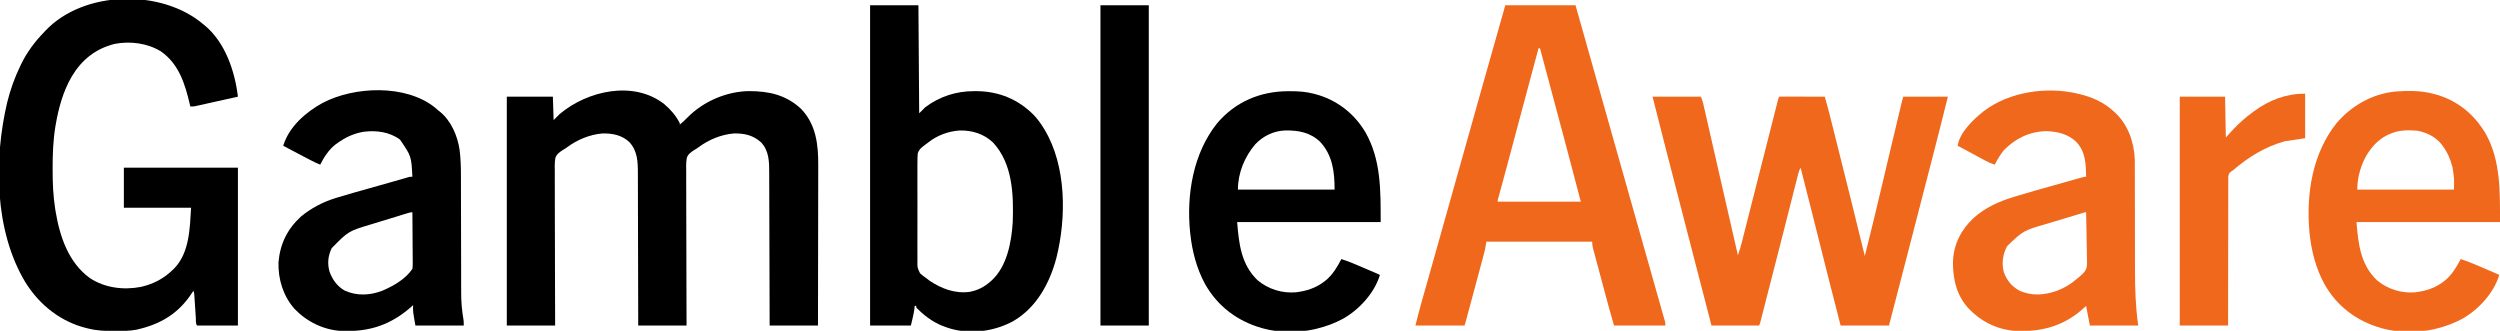
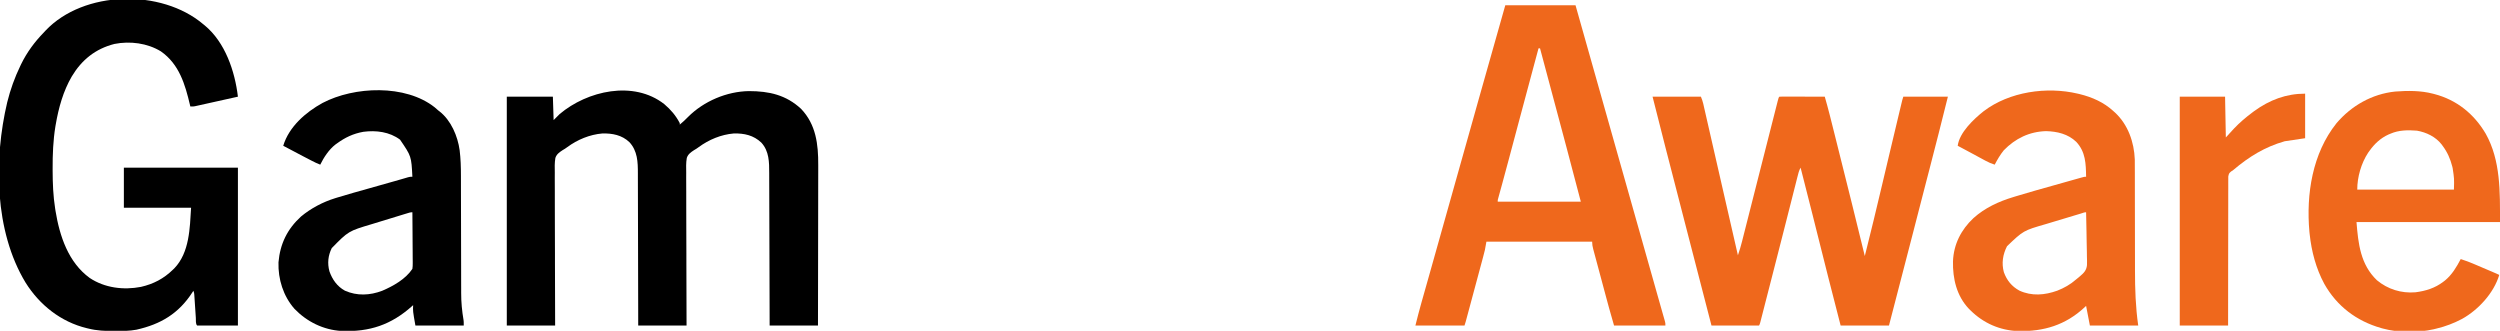
<svg xmlns="http://www.w3.org/2000/svg" version="1.1" width="3310" height="438">
-   <path d="M0 0 C8.687 7.407 15.251 15.023 20.52 25.148 C20.52 25.808 20.52 26.468 20.52 27.148 C24.363 23.864 28.137 20.603 31.582 16.898 C52.319 -3.885 82.904 -16.832 112.159 -17.232 C138.73 -17.188 161.224 -12.241 181.145 6.273 C200.928 26.977 204.001 53.245 203.86 80.629 C203.859 82.956 203.86 85.284 203.861 87.611 C203.862 93.883 203.845 100.154 203.824 106.426 C203.805 112.998 203.803 119.569 203.8 126.141 C203.792 137.156 203.773 148.171 203.746 159.186 C203.718 170.523 203.697 181.86 203.684 193.197 C203.684 193.898 203.683 194.599 203.682 195.321 C203.678 198.837 203.674 202.353 203.671 205.868 C203.639 234.962 203.584 264.055 203.52 293.148 C182.4 293.148 161.28 293.148 139.52 293.148 C139.505 286.542 139.49 279.935 139.475 273.128 C139.425 251.307 139.359 229.486 139.284 207.665 C139.239 194.434 139.199 181.203 139.173 167.972 C139.15 156.438 139.117 144.905 139.071 133.371 C139.047 127.265 139.028 121.16 139.022 115.055 C139.016 109.303 138.996 103.552 138.965 97.801 C138.956 95.695 138.953 93.589 138.955 91.482 C138.963 76.897 138.952 62.369 128.512 50.953 C118.215 41.23 106.015 38.547 92.09 38.844 C75.251 40.281 59.153 46.982 45.567 56.963 C42.52 59.148 42.52 59.148 39.39 60.976 C35.184 63.759 31.436 66.307 29.832 71.278 C28.697 77.746 28.955 84.305 29.065 90.846 C29.059 93.055 29.047 95.263 29.031 97.471 C29 103.447 29.044 109.419 29.101 115.394 C29.148 121.646 29.127 127.897 29.113 134.149 C29.099 144.635 29.127 155.12 29.187 165.606 C29.249 176.402 29.285 187.198 29.288 197.995 C29.288 198.661 29.288 199.328 29.288 200.014 C29.289 203.358 29.289 206.702 29.289 210.045 C29.29 237.747 29.386 265.447 29.52 293.148 C8.4 293.148 -12.72 293.148 -34.48 293.148 C-34.49 286.552 -34.499 279.956 -34.509 273.159 C-34.543 251.362 -34.598 229.566 -34.664 207.769 C-34.704 194.554 -34.737 181.338 -34.751 168.123 C-34.764 156.602 -34.791 145.08 -34.835 133.559 C-34.858 127.461 -34.873 121.364 -34.872 115.266 C-34.872 109.52 -34.89 103.774 -34.922 98.027 C-34.93 95.925 -34.932 93.823 -34.926 91.721 C-34.891 76.664 -35.353 61.877 -46.262 50.25 C-56.174 40.928 -68.609 38.561 -81.91 38.844 C-98.749 40.281 -114.847 46.982 -128.433 56.963 C-131.48 59.148 -131.48 59.148 -134.61 60.976 C-138.816 63.759 -142.564 66.307 -144.168 71.278 C-145.303 77.746 -145.045 84.305 -144.935 90.846 C-144.941 93.055 -144.953 95.263 -144.969 97.471 C-145 103.447 -144.956 109.419 -144.899 115.394 C-144.852 121.646 -144.873 127.897 -144.887 134.149 C-144.901 144.635 -144.873 155.12 -144.813 165.606 C-144.751 176.402 -144.715 187.198 -144.712 197.995 C-144.712 198.994 -144.712 198.994 -144.712 200.014 C-144.711 203.358 -144.711 206.702 -144.711 210.045 C-144.71 237.747 -144.614 265.447 -144.48 293.148 C-165.6 293.148 -186.72 293.148 -208.48 293.148 C-208.48 193.158 -208.48 93.168 -208.48 -9.852 C-188.35 -9.852 -168.22 -9.852 -147.48 -9.852 C-147.15 0.378 -146.82 10.608 -146.48 21.148 C-143.84 18.508 -141.2 15.868 -138.48 13.148 C-101.83 -17.731 -40.62 -31.789 0 0 Z " fill="#000000" transform="translate(879.48,137.852)" />
+   <path d="M0 0 C8.687 7.407 15.251 15.023 20.52 25.148 C20.52 25.808 20.52 26.468 20.52 27.148 C24.363 23.864 28.137 20.603 31.582 16.898 C52.319 -3.885 82.904 -16.832 112.159 -17.232 C138.73 -17.188 161.224 -12.241 181.145 6.273 C200.928 26.977 204.001 53.245 203.86 80.629 C203.859 82.956 203.86 85.284 203.861 87.611 C203.862 93.883 203.845 100.154 203.824 106.426 C203.805 112.998 203.803 119.569 203.8 126.141 C203.792 137.156 203.773 148.171 203.746 159.186 C203.718 170.523 203.697 181.86 203.684 193.197 C203.684 193.898 203.683 194.599 203.682 195.321 C203.678 198.837 203.674 202.353 203.671 205.868 C203.639 234.962 203.584 264.055 203.52 293.148 C182.4 293.148 161.28 293.148 139.52 293.148 C139.505 286.542 139.49 279.935 139.475 273.128 C139.425 251.307 139.359 229.486 139.284 207.665 C139.239 194.434 139.199 181.203 139.173 167.972 C139.15 156.438 139.117 144.905 139.071 133.371 C139.047 127.265 139.028 121.16 139.022 115.055 C139.016 109.303 138.996 103.552 138.965 97.801 C138.956 95.695 138.953 93.589 138.955 91.482 C138.963 76.897 138.952 62.369 128.512 50.953 C118.215 41.23 106.015 38.547 92.09 38.844 C75.251 40.281 59.153 46.982 45.567 56.963 C42.52 59.148 42.52 59.148 39.39 60.976 C35.184 63.759 31.436 66.307 29.832 71.278 C28.697 77.746 28.955 84.305 29.065 90.846 C29.059 93.055 29.047 95.263 29.031 97.471 C29 103.447 29.044 109.419 29.101 115.394 C29.148 121.646 29.127 127.897 29.113 134.149 C29.099 144.635 29.127 155.12 29.187 165.606 C29.249 176.402 29.285 187.198 29.288 197.995 C29.288 198.661 29.288 199.328 29.288 200.014 C29.289 203.358 29.289 206.702 29.289 210.045 C29.29 237.747 29.386 265.447 29.52 293.148 C8.4 293.148 -12.72 293.148 -34.48 293.148 C-34.49 286.552 -34.499 279.956 -34.509 273.159 C-34.543 251.362 -34.598 229.566 -34.664 207.769 C-34.704 194.554 -34.737 181.338 -34.751 168.123 C-34.764 156.602 -34.791 145.08 -34.835 133.559 C-34.872 109.52 -34.89 103.774 -34.922 98.027 C-34.93 95.925 -34.932 93.823 -34.926 91.721 C-34.891 76.664 -35.353 61.877 -46.262 50.25 C-56.174 40.928 -68.609 38.561 -81.91 38.844 C-98.749 40.281 -114.847 46.982 -128.433 56.963 C-131.48 59.148 -131.48 59.148 -134.61 60.976 C-138.816 63.759 -142.564 66.307 -144.168 71.278 C-145.303 77.746 -145.045 84.305 -144.935 90.846 C-144.941 93.055 -144.953 95.263 -144.969 97.471 C-145 103.447 -144.956 109.419 -144.899 115.394 C-144.852 121.646 -144.873 127.897 -144.887 134.149 C-144.901 144.635 -144.873 155.12 -144.813 165.606 C-144.751 176.402 -144.715 187.198 -144.712 197.995 C-144.712 198.994 -144.712 198.994 -144.712 200.014 C-144.711 203.358 -144.711 206.702 -144.711 210.045 C-144.71 237.747 -144.614 265.447 -144.48 293.148 C-165.6 293.148 -186.72 293.148 -208.48 293.148 C-208.48 193.158 -208.48 93.168 -208.48 -9.852 C-188.35 -9.852 -168.22 -9.852 -147.48 -9.852 C-147.15 0.378 -146.82 10.608 -146.48 21.148 C-143.84 18.508 -141.2 15.868 -138.48 13.148 C-101.83 -17.731 -40.62 -31.789 0 0 Z " fill="#000000" transform="translate(879.48,137.852)" />
  <path d="M0 0 C1.029 0.828 1.029 0.828 2.078 1.672 C29.142 24.048 41.99 62.274 46 96 C36.349 98.15 26.697 100.297 17.044 102.437 C12.238 103.503 7.433 104.573 2.629 105.645 C0.586 106.097 -1.457 106.549 -3.5 107 C-4.422 107.207 -5.345 107.414 -6.295 107.628 C-7.136 107.812 -7.977 107.997 -8.844 108.188 C-9.557 108.346 -10.271 108.505 -11.006 108.668 C-13 109 -13 109 -17 109 C-17.15 108.357 -17.301 107.714 -17.456 107.051 C-23.918 79.659 -31.736 52.969 -56 36 C-74.023 25.02 -96.895 22.085 -117.5 26.188 C-142.509 32.529 -160.8 47.213 -173.94 69.183 C-185.327 88.712 -191.365 110.6 -195.188 132.75 C-195.42 134.067 -195.42 134.067 -195.657 135.41 C-198.653 153.85 -199.383 172.477 -199.312 191.125 C-199.31 192.65 -199.31 192.65 -199.307 194.207 C-199.257 210.972 -198.599 227.409 -196 244 C-195.834 245.067 -195.667 246.134 -195.496 247.234 C-190.059 280.544 -178.549 315.432 -150.184 336.047 C-130.44 349.193 -105.445 352.326 -82.354 347.822 C-65.827 344.048 -52.117 336.891 -40 325 C-39.372 324.397 -38.744 323.793 -38.098 323.172 C-17.962 302.168 -17.668 269.696 -16 243 C-45.37 243 -74.74 243 -105 243 C-105 225.51 -105 208.02 -105 190 C-55.17 190 -5.34 190 46 190 C46 258.97 46 327.94 46 399 C28.18 399 10.36 399 -8 399 C-10.187 396.813 -9.525 391.869 -9.719 388.82 C-9.782 387.897 -9.844 386.973 -9.909 386.021 C-10.11 383.056 -10.306 380.091 -10.5 377.125 C-10.694 374.167 -10.89 371.208 -11.091 368.25 C-11.216 366.406 -11.337 364.562 -11.455 362.718 C-11.512 361.88 -11.568 361.043 -11.627 360.18 C-11.699 359.076 -11.699 359.076 -11.773 357.949 C-11.958 355.787 -11.958 355.787 -13 353 C-13.45 353.715 -13.9 354.431 -14.363 355.168 C-32.401 383.11 -56.196 397.319 -88.402 404.523 C-97.537 406.201 -106.619 406.243 -115.875 406.25 C-116.66 406.251 -117.446 406.251 -118.255 406.252 C-129.781 406.236 -140.773 405.827 -152 403 C-152.68 402.839 -153.36 402.678 -154.061 402.512 C-188.319 394.278 -216.676 371.726 -235.184 342.105 C-276.519 273.849 -277.344 179.037 -259.418 103.314 C-255.259 86.538 -249.525 70.555 -242 55 C-241.69 54.354 -241.38 53.707 -241.06 53.042 C-233.407 37.319 -223.19 23.487 -211 11 C-210.287 10.225 -209.574 9.451 -208.84 8.652 C-158.121 -45.1 -55.239 -46.858 0 0 Z " fill="#000000" transform="translate(269,32)" />
  <path d="M0 0 C21.12 0 42.24 0 64 0 C65.288 3.22 66.293 5.812 67.042 9.093 C67.223 9.878 67.404 10.663 67.591 11.472 C67.783 12.323 67.975 13.174 68.173 14.05 C68.382 14.962 68.591 15.873 68.807 16.812 C69.505 19.86 70.198 22.908 70.891 25.957 C71.388 28.134 71.886 30.31 72.385 32.487 C73.731 38.371 75.073 44.257 76.414 50.143 C77.809 56.265 79.209 62.387 80.609 68.509 C82.628 77.341 84.646 86.173 86.662 95.006 C90.284 110.871 93.914 126.733 97.551 142.594 C97.809 143.718 98.066 144.842 98.332 146 C99.343 150.413 100.355 154.825 101.367 159.237 C103.725 169.519 106.081 179.801 108.437 190.084 C109.053 192.772 109.668 195.459 110.284 198.147 C111.19 202.098 112.095 206.049 113 210 C115.093 203.971 116.882 197.927 118.438 191.74 C118.777 190.41 118.777 190.41 119.122 189.055 C119.87 186.117 120.613 183.177 121.355 180.238 C121.891 178.129 122.427 176.02 122.963 173.912 C124.11 169.4 125.255 164.887 126.398 160.374 C128.196 153.275 130 146.178 131.804 139.08 C134.293 129.289 136.78 119.498 139.266 109.706 C144.25 90.074 149.237 70.442 154.237 50.814 C155.823 44.591 157.405 38.367 158.984 32.142 C159.96 28.302 160.938 24.463 161.916 20.624 C162.369 18.846 162.821 17.067 163.271 15.287 C163.882 12.877 164.496 10.469 165.112 8.06 C165.29 7.351 165.469 6.642 165.653 5.912 C166.886 1.114 166.886 1.114 168 0 C169.872 -0.094 171.747 -0.117 173.621 -0.114 C175.423 -0.113 175.423 -0.113 177.261 -0.113 C178.569 -0.108 179.876 -0.103 181.223 -0.098 C182.566 -0.096 183.91 -0.094 185.254 -0.093 C188.797 -0.09 192.34 -0.08 195.882 -0.069 C199.495 -0.058 203.108 -0.054 206.721 -0.049 C213.814 -0.038 220.907 -0.021 228 0 C232.801 16.588 236.909 33.355 241.086 50.108 C242.136 54.316 243.188 58.524 244.24 62.732 C246.01 69.813 247.778 76.894 249.545 83.976 C251.561 92.056 253.58 100.135 255.6 108.214 C257.781 116.94 259.961 125.665 262.14 134.391 C262.753 136.844 263.366 139.296 263.979 141.748 C269.742 164.81 275.407 187.895 281 211 C288.957 179.559 296.509 148.03 303.967 116.468 C306.66 105.074 309.357 93.682 312.055 82.289 C312.345 81.062 312.636 79.835 312.935 78.571 C316.944 61.64 320.968 44.713 325.022 27.793 C325.55 25.589 326.078 23.385 326.605 21.18 C327.327 18.164 328.05 15.149 328.774 12.134 C328.986 11.246 329.199 10.357 329.418 9.441 C329.613 8.63 329.808 7.82 330.009 6.984 C330.262 5.932 330.262 5.932 330.519 4.858 C330.943 3.219 331.465 1.606 332 0 C351.47 0 370.94 0 391 0 C382.968 32.42 374.725 64.775 366.32 97.1 C365.172 101.518 364.023 105.937 362.875 110.355 C362.642 111.253 362.408 112.151 362.168 113.076 C358.257 128.125 354.373 143.18 350.5 158.238 C350.225 159.307 349.95 160.375 349.667 161.476 C348.273 166.899 346.879 172.322 345.485 177.745 C334.746 219.521 323.918 261.271 313 303 C291.88 303 270.76 303 249 303 C237.974 260.322 227.112 217.607 216.45 174.837 C215.309 170.263 214.168 165.688 213.027 161.113 C212.698 159.793 212.698 159.793 212.362 158.446 C206.998 136.941 201.534 115.462 196 94 C193.772 97.836 192.847 102.012 191.78 106.276 C191.566 107.115 191.352 107.954 191.131 108.818 C190.418 111.62 189.711 114.423 189.004 117.227 C188.498 119.217 187.992 121.207 187.486 123.197 C186.404 127.452 185.325 131.707 184.249 135.963 C182.558 142.646 180.861 149.328 179.162 156.009 C178.591 158.259 178.019 160.508 177.447 162.758 C177.163 163.873 176.88 164.989 176.588 166.139 C175.724 169.539 174.86 172.939 173.997 176.34 C169.038 195.871 164.041 215.391 159.024 234.907 C158.448 237.146 157.873 239.385 157.298 241.625 C155.379 249.094 153.459 256.563 151.535 264.031 C150.455 268.226 149.38 272.422 148.306 276.618 C147.562 279.524 146.817 282.43 146.071 285.336 C145.717 286.717 145.363 288.1 145.011 289.482 C144.526 291.381 144.039 293.279 143.551 295.177 C143.137 296.796 143.137 296.796 142.714 298.448 C142 301 142 301 141 303 C120.21 303 99.42 303 78 303 C65.807 256.035 53.653 209.061 41.551 162.073 C40.498 157.982 39.444 153.891 38.391 149.801 C38.13 148.787 37.868 147.773 37.599 146.729 C33.801 131.983 29.997 117.238 26.187 102.495 C25.363 99.309 24.54 96.122 23.717 92.935 C23.176 90.843 22.636 88.75 22.095 86.657 C21.83 85.632 21.565 84.607 21.293 83.551 C20.006 78.571 18.718 73.59 17.43 68.61 C11.52 45.764 5.69 22.902 0 0 Z " fill="#EF681C" transform="translate(2188,128)" />
  <path d="M0 0 C30.69 0 61.38 0 93 0 C96.713 13.138 100.425 26.276 104.25 39.812 C106.654 48.318 109.057 56.823 111.461 65.328 C111.916 66.939 111.916 66.939 112.381 68.582 C119.209 92.743 126.042 116.903 132.875 141.062 C133.164 142.083 133.452 143.103 133.75 144.154 C136.399 153.523 139.049 162.891 141.699 172.259 C145.802 186.765 149.905 201.271 154.008 215.777 C154.441 217.31 154.441 217.31 154.883 218.873 C157.787 229.139 160.69 239.405 163.594 249.672 C165.038 254.777 166.482 259.883 167.926 264.988 C168.212 266.001 168.499 267.014 168.794 268.057 C172.774 282.131 176.755 296.205 180.737 310.278 C182.965 318.157 185.194 326.036 187.423 333.915 C188.934 339.258 190.446 344.601 191.958 349.944 C192.531 351.971 193.104 353.997 193.678 356.023 C193.956 357.007 194.234 357.991 194.521 359.005 C195.867 363.762 197.212 368.519 198.556 373.277 C198.81 374.177 199.064 375.076 199.326 376.003 C199.827 377.775 200.327 379.548 200.828 381.32 C202.252 386.362 203.682 391.401 205.118 396.439 C205.981 399.472 206.842 402.505 207.702 405.539 C208.096 406.925 208.492 408.311 208.888 409.696 C209.423 411.563 209.953 413.432 210.482 415.3 C210.925 416.855 210.925 416.855 211.377 418.441 C212 421 212 421 212 424 C189.56 424 167.12 424 144 424 C137.028 399.598 137.028 399.598 133.814 387.611 C133.58 386.741 133.347 385.871 133.106 384.975 C132.748 383.64 132.748 383.64 132.383 382.277 C131.876 380.389 131.369 378.5 130.862 376.612 C129.813 372.706 128.767 368.799 127.721 364.892 C126.38 359.887 125.034 354.883 123.686 349.879 C122.643 346.004 121.604 342.127 120.567 338.249 C120.071 336.402 119.575 334.555 119.076 332.708 C118.385 330.145 117.7 327.58 117.016 325.015 C116.81 324.259 116.605 323.502 116.393 322.722 C115.494 319.325 115 316.544 115 313 C68.8 313 22.6 313 -25 313 C-25.66 316.63 -26.32 320.26 -27 324 C-27.829 327.385 -28.685 330.744 -29.598 334.105 C-29.85 335.048 -30.102 335.991 -30.362 336.963 C-31.187 340.039 -32.017 343.113 -32.848 346.188 C-33.426 348.339 -34.003 350.491 -34.581 352.643 C-35.786 357.132 -36.994 361.62 -38.204 366.108 C-39.757 371.865 -41.305 377.623 -42.852 383.382 C-44.328 388.88 -45.806 394.378 -47.285 399.875 C-47.708 401.449 -47.708 401.449 -48.14 403.055 C-48.936 406.014 -49.734 408.972 -50.531 411.93 C-50.886 413.248 -50.886 413.248 -51.248 414.593 C-51.465 415.398 -51.682 416.202 -51.906 417.031 C-52.094 417.729 -52.283 418.427 -52.476 419.147 C-52.937 420.778 -53.464 422.391 -54 424 C-75.45 424 -96.9 424 -119 424 C-116.49 413.958 -113.94 403.984 -111.113 394.035 C-110.74 392.712 -110.366 391.39 -109.993 390.067 C-109.19 387.226 -108.387 384.385 -107.582 381.545 C-106.275 376.93 -104.971 372.315 -103.667 367.699 C-103.329 366.502 -103.329 366.502 -102.984 365.28 C-102.521 363.639 -102.057 361.997 -101.594 360.356 C-100.879 357.825 -100.164 355.294 -99.449 352.763 C-95.92 340.27 -92.404 327.773 -88.895 315.273 C-88.639 314.362 -88.383 313.45 -88.119 312.511 C-86.815 307.865 -85.511 303.219 -84.207 298.573 C-75.379 267.121 -66.531 235.675 -57.655 204.237 C-52.383 185.561 -47.121 166.883 -41.879 148.199 C-41.62 147.276 -41.361 146.354 -41.094 145.403 C-40.041 141.651 -38.989 137.899 -37.936 134.147 C-37.145 131.327 -36.354 128.507 -35.562 125.688 C-35.304 124.767 -35.046 123.846 -34.779 122.897 C-23.277 81.905 -11.648 40.951 0 0 Z M44 57 C41.561 66.062 39.124 75.125 36.688 84.188 C36.495 84.902 36.303 85.616 36.106 86.352 C30.423 107.489 24.759 128.631 19.109 149.777 C18.814 150.883 18.518 151.99 18.214 153.129 C15.252 164.213 12.292 175.297 9.334 186.381 C7.941 191.601 6.546 196.82 5.152 202.039 C4.886 203.038 4.619 204.037 4.344 205.066 C1.652 215.145 -1.051 225.222 -3.808 235.284 C-4.024 236.073 -4.24 236.863 -4.463 237.676 C-5.457 241.303 -6.455 244.93 -7.459 248.555 C-7.798 249.786 -8.137 251.018 -8.486 252.287 C-8.781 253.351 -9.075 254.415 -9.379 255.511 C-10.081 257.896 -10.081 257.896 -10 260 C26.3 260 62.6 260 100 260 C90.527 223.824 90.527 223.824 80.934 187.681 C79.914 183.864 78.895 180.047 77.876 176.23 C67.268 136.482 56.634 96.741 46 57 C45.34 57 44.68 57 44 57 Z " fill="#EF681C" transform="translate(1993,7)" />
-   <path d="M0 0 C21.12 0 42.24 0 64 0 C64.33 47.19 64.66 94.38 65 143 C67.64 140.36 70.28 137.72 73 135 C92.191 120.612 114.291 113.569 138.188 113.688 C139.959 113.695 139.959 113.695 141.767 113.702 C170.725 114.088 196.195 124.507 216.705 145.287 C221.854 150.706 226.125 156.612 230 163 C230.558 163.913 230.558 163.913 231.128 164.845 C260.006 213.073 259.999 281.219 246.688 334.379 C237.885 367.723 220.511 399.999 189.955 417.914 C165.356 431.58 134.159 435.913 106.93 428.254 C105.617 427.845 104.307 427.427 103 427 C102.024 426.687 102.024 426.687 101.028 426.367 C86.684 421.591 74.767 413.534 64 403 C63.124 402.192 63.124 402.192 62.23 401.367 C61 400 61 400 61 398 C60.34 398 59.68 398 59 398 C58.917 399.134 58.835 400.269 58.75 401.438 C57.723 409.054 55.76 416.519 54 424 C36.18 424 18.36 424 0 424 C0 284.08 0 144.16 0 0 Z M76.717 181.823 C74.977 183.217 73.192 184.559 71.358 185.828 C67.29 188.903 64.47 191.318 63.069 196.329 C62.698 200.409 62.646 204.383 62.706 208.475 C62.692 210.028 62.675 211.581 62.653 213.134 C62.608 217.331 62.625 221.526 62.657 225.723 C62.682 230.127 62.659 234.531 62.643 238.935 C62.625 246.329 62.649 253.723 62.696 261.117 C62.751 269.65 62.733 278.181 62.678 286.714 C62.633 294.057 62.626 301.4 62.652 308.743 C62.668 313.122 62.67 317.499 62.637 321.877 C62.608 325.996 62.628 330.111 62.686 334.229 C62.699 335.734 62.696 337.24 62.673 338.746 C62.515 347.294 62.515 347.294 66.15 354.829 C68.662 357.126 71.192 359.081 74 361 C75.542 362.187 77.084 363.374 78.625 364.562 C94.597 375.336 112.587 382.053 132.125 379.375 C142.547 377.28 151.088 373.052 159 366 C159.592 365.501 160.183 365.002 160.793 364.488 C181.353 345.81 187.262 313.213 188.875 286.805 C190.06 250.729 188.845 210.001 162.93 181.84 C150.704 170.183 135.237 165.435 118.633 165.758 C103.562 166.763 88.509 172.284 76.717 181.823 Z " fill="#000000" transform="translate(1152,7)" />
  <path d="M0 0 C1.486 1.283 2.966 2.574 4.438 3.875 C5.046 4.342 5.654 4.808 6.281 5.289 C21.601 17.196 30.476 38.14 33.024 56.877 C34.381 68.013 34.727 79.002 34.709 90.21 C34.713 92.07 34.718 93.931 34.725 95.791 C34.736 99.758 34.742 103.726 34.742 107.694 C34.744 113.989 34.763 120.285 34.783 126.58 C34.832 142.213 34.863 157.846 34.885 173.478 C34.901 185.645 34.924 197.811 34.968 209.977 C34.989 216.213 34.997 222.449 34.995 228.686 C34.997 232.59 35.011 236.495 35.028 240.4 C35.034 242.186 35.035 243.972 35.029 245.758 C34.998 257.962 36.133 269.657 38.168 281.693 C38.438 283.875 38.438 283.875 38.438 288.875 C17.317 288.875 -3.803 288.875 -25.562 288.875 C-28.938 269.75 -28.938 269.75 -28.562 261.875 C-29.203 262.459 -29.203 262.459 -29.855 263.055 C-57.669 287.943 -86.126 297.487 -123.351 296.055 C-147.232 294.715 -169.174 283.918 -185.688 266.75 C-200.522 249.889 -207.501 227.507 -206.848 205.18 C-204.736 180.705 -195.165 161.109 -177.023 144.559 C-163.937 133.668 -148.097 125.322 -131.84 120.297 C-131.057 120.052 -130.274 119.808 -129.468 119.556 C-114.981 115.097 -100.357 111.076 -85.77 106.961 C-81.57 105.776 -77.37 104.587 -73.17 103.398 C-68.428 102.057 -63.686 100.715 -58.944 99.376 C-58.226 99.173 -57.508 98.97 -56.768 98.762 C-55.37 98.367 -53.972 97.973 -52.574 97.579 C-49.213 96.631 -45.857 95.672 -42.507 94.689 C-41.249 94.322 -39.991 93.955 -38.695 93.577 C-37.026 93.084 -37.026 93.084 -35.324 92.582 C-32.562 91.875 -32.562 91.875 -29.562 91.875 C-30.945 64.7 -30.945 64.7 -45.918 42.777 C-59.833 32.358 -77.558 30.195 -94.434 32.375 C-107.905 34.802 -118.545 39.833 -129.562 47.875 C-130.208 48.334 -130.854 48.793 -131.52 49.266 C-140.064 55.909 -146.836 66.247 -151.562 75.875 C-155.477 74.387 -159.151 72.607 -162.867 70.68 C-163.464 70.371 -164.061 70.062 -164.676 69.744 C-166.598 68.748 -168.518 67.749 -170.438 66.75 C-171.751 66.068 -173.066 65.386 -174.38 64.705 C-183.14 60.156 -191.879 55.569 -200.562 50.875 C-193.001 25.758 -170.823 6.414 -148.5 -5.812 C-106.572 -27.856 -38.759 -30.714 0 0 Z M-37.518 140.616 C-38.771 140.997 -40.024 141.378 -41.315 141.77 C-42.693 142.193 -44.071 142.616 -45.449 143.039 C-46.868 143.473 -48.286 143.907 -49.705 144.341 C-52.691 145.255 -55.676 146.172 -58.66 147.09 C-62.441 148.253 -66.225 149.407 -70.009 150.559 C-72.949 151.456 -75.888 152.358 -78.825 153.262 C-80.216 153.689 -81.608 154.114 -83 154.537 C-114.237 163.855 -114.237 163.855 -136.309 186.352 C-141.194 196.184 -142.303 206.447 -139.375 217.188 C-135.527 228.04 -129.152 237.105 -118.875 242.75 C-102.816 249.876 -85.766 249.031 -69.562 242.875 C-54.824 236.563 -38.654 227.482 -29.562 213.875 C-29.195 211.244 -29.053 209.043 -29.108 206.423 C-29.108 205.69 -29.107 204.958 -29.107 204.204 C-29.109 201.795 -29.14 199.388 -29.172 196.98 C-29.179 195.306 -29.185 193.632 -29.189 191.957 C-29.204 187.559 -29.244 183.162 -29.288 178.765 C-29.329 174.273 -29.347 169.782 -29.367 165.291 C-29.41 156.485 -29.478 147.68 -29.562 138.875 C-32.412 138.875 -34.791 139.784 -37.518 140.616 Z " fill="#000000" transform="translate(575.562,142.125)" />
  <path d="M0 0 C0.821 0.193 1.641 0.387 2.487 0.586 C19 4.662 34.365 11.391 47 23 C47.839 23.748 48.678 24.495 49.543 25.266 C66.505 41.175 74.572 64.153 75.458 87.06 C75.541 91.085 75.535 95.106 75.514 99.132 C75.52 100.946 75.527 102.761 75.536 104.575 C75.551 108.439 75.554 112.303 75.547 116.167 C75.536 122.305 75.554 128.442 75.575 134.579 C75.605 144.305 75.617 154.032 75.62 163.759 C75.627 181.134 75.657 198.508 75.705 215.883 C75.722 221.957 75.727 228.03 75.724 234.104 C75.719 258.737 76.507 282.549 80 307 C58.88 307 37.76 307 16 307 C12.518 289.589 12.518 289.589 11 281 C10.322 281.641 9.644 282.281 8.945 282.941 C-16.283 306.388 -44.876 315.03 -78.941 314.344 C-103.157 313.438 -124.701 304.01 -142 287 C-143.05 285.969 -143.05 285.969 -144.121 284.918 C-160.392 267.822 -165.728 244.974 -165.246 221.969 C-164.382 199.467 -154.478 180.076 -138.195 164.836 C-123.028 151.168 -104.698 142.754 -85.266 136.883 C-84.037 136.507 -82.809 136.131 -81.544 135.744 C-64.76 130.635 -47.858 125.924 -30.967 121.184 C-27.368 120.172 -23.77 119.156 -20.172 118.139 C-16.692 117.157 -13.211 116.177 -9.731 115.198 C-8.077 114.732 -6.424 114.266 -4.77 113.799 C-2.49 113.156 -0.209 112.516 2.073 111.877 C2.75 111.685 3.426 111.494 4.123 111.296 C8.771 110 8.771 110 11 110 C10.73 92.716 10.386 77.177 -2 63.848 C-12.923 53.374 -27.154 50.011 -42 49.625 C-64.054 50.221 -82.749 59.313 -98 75 C-102.751 80.869 -106.501 87.325 -110 94 C-114.35 92.668 -118.187 90.971 -122.184 88.805 C-122.757 88.496 -123.33 88.187 -123.921 87.869 C-125.762 86.875 -127.6 85.875 -129.438 84.875 C-130.699 84.193 -131.961 83.511 -133.224 82.83 C-135.696 81.495 -138.168 80.158 -140.638 78.819 C-144.833 76.549 -149.039 74.302 -153.25 72.062 C-154.959 71.152 -154.959 71.152 -156.703 70.223 C-157.84 69.617 -157.84 69.617 -159 69 C-156.618 51.334 -137.958 33.854 -124.617 23.234 C-90.561 -2.637 -41.146 -9.696 0 0 Z M4.066 158.741 C3.446 158.926 2.826 159.112 2.188 159.303 C0.122 159.921 -1.943 160.542 -4.008 161.164 C-4.716 161.377 -5.425 161.59 -6.155 161.81 C-9.92 162.943 -13.685 164.079 -17.45 165.215 C-21.299 166.377 -25.151 167.532 -29.004 168.684 C-31.995 169.581 -34.983 170.483 -37.972 171.387 C-39.388 171.814 -40.804 172.239 -42.222 172.662 C-72.034 181.284 -72.034 181.284 -93.711 201.996 C-99.266 212.858 -101.136 224.43 -97.875 236.438 C-93.898 247.313 -87.508 255.152 -77.375 260.75 C-60.926 268.322 -43.667 266.813 -27.077 260.818 C-18.214 257.327 -9.729 252.593 -2.578 246.266 C-0.823 244.723 0.985 243.238 2.832 241.807 C8.018 237.399 11.498 233.951 12.167 226.972 C12.312 223.071 12.215 219.2 12.074 215.301 C12.054 213.613 12.038 211.924 12.027 210.236 C11.985 205.827 11.878 201.422 11.755 197.014 C11.642 192.503 11.592 187.991 11.537 183.479 C11.42 174.65 11.232 165.826 11 157 C8.702 157 6.226 158.093 4.066 158.741 Z " fill="#EF681C" transform="translate(2751,124)" />
  <path d="M0 0 C0.655 0.166 1.311 0.333 1.986 0.504 C31.688 8.236 54.643 26.792 70.135 53.105 C90.035 88.684 89 130.644 89 170 C26.3 170 -36.4 170 -101 170 C-98.702 198.73 -95.736 226.173 -74 247 C-59.696 258.969 -41.557 264.564 -23 263 C-9.327 261.254 2.927 257.471 14 249 C15.108 248.157 15.108 248.157 16.238 247.297 C25.428 239.742 31.547 229.441 37 219 C43.339 221.005 49.452 223.353 55.559 225.977 C56.429 226.347 57.299 226.718 58.196 227.1 C60.945 228.272 63.691 229.448 66.438 230.625 C68.307 231.422 70.176 232.219 72.045 233.016 C75.445 234.466 78.846 235.918 82.244 237.374 C82.923 237.664 83.602 237.955 84.301 238.255 C85.55 238.802 86.781 239.39 88 240 C80.906 263.906 60.3 286.271 38.799 298.224 C27.963 303.943 16.913 308.181 5 311 C3.735 311.318 2.471 311.637 1.168 311.965 C-19.291 316.521 -45.765 316.59 -66 311 C-66.82 310.774 -67.641 310.549 -68.486 310.316 C-100.922 301.049 -126.938 281.461 -143.614 251.855 C-154.597 231.506 -160.574 208.935 -163 186 C-163.111 184.983 -163.222 183.966 -163.336 182.918 C-167.797 133.067 -159.414 79.233 -127.562 39.25 C-107.795 15.972 -80.508 0.403 -49.823 -2.789 C-33.236 -4.029 -16.179 -4.201 0 0 Z M-56 53 C-56.875 53.362 -57.751 53.724 -58.652 54.098 C-69.338 58.955 -77.26 66.512 -84 76 C-84.783 77.085 -84.783 77.085 -85.582 78.191 C-94.761 92.118 -100 110.429 -100 127 C-57.76 127 -15.52 127 28 127 C28.41 112.466 28.41 112.466 26.312 98.562 C26.133 97.827 25.954 97.092 25.769 96.334 C23.196 86.252 19.268 77.33 13 69 C12.55 68.385 12.1 67.77 11.637 67.137 C3.672 57.018 -8.469 51.183 -21 49 C-33.091 48.101 -44.754 48.121 -56 53 Z " fill="#EF681C" transform="translate(3221,124)" />
-   <path d="M0 0 C0.694 -0.001 1.389 -0.001 2.104 -0.002 C12.742 0.014 22.785 0.539 33.125 3.25 C34.106 3.499 34.106 3.499 35.106 3.754 C63.339 11.101 86.813 28.986 101.738 54.02 C122.826 90.657 122.125 132.081 122.125 173.25 C59.425 173.25 -3.275 173.25 -67.875 173.25 C-65.577 201.98 -62.611 229.423 -40.875 250.25 C-26.571 262.219 -8.432 267.814 10.125 266.25 C23.798 264.504 36.052 260.721 47.125 252.25 C48.233 251.407 48.233 251.407 49.363 250.547 C58.553 242.992 64.672 232.691 70.125 222.25 C76.464 224.255 82.577 226.603 88.684 229.227 C89.554 229.597 90.424 229.968 91.321 230.35 C94.07 231.522 96.816 232.698 99.562 233.875 C101.432 234.672 103.301 235.469 105.17 236.266 C108.57 237.716 111.971 239.168 115.369 240.624 C116.048 240.914 116.727 241.205 117.426 241.505 C118.675 242.052 119.906 242.64 121.125 243.25 C114.031 267.156 93.425 289.521 71.924 301.474 C61.088 307.193 50.038 311.431 38.125 314.25 C36.86 314.568 35.596 314.887 34.293 315.215 C13.834 319.771 -12.64 319.84 -32.875 314.25 C-33.695 314.024 -34.516 313.799 -35.361 313.566 C-67.797 304.299 -93.813 284.711 -110.489 255.105 C-121.485 234.731 -127.392 212.2 -129.875 189.25 C-129.986 188.318 -130.097 187.386 -130.211 186.426 C-135.122 136.713 -126.155 82.314 -94.438 42.5 C-70.242 14.008 -37.348 0.032 0 0 Z M-43.875 70.25 C-58.029 86.771 -66.875 108.385 -66.875 130.25 C-24.635 130.25 17.605 130.25 61.125 130.25 C61.125 106.816 58.502 84.903 42.086 67.125 C28.842 54.461 13.309 51.733 -4.27 51.977 C-19.325 52.486 -33.543 59.249 -43.875 70.25 Z " fill="#000000" transform="translate(1705.875,120.75)" />
-   <path d="M0 0 C21.12 0 42.24 0 64 0 C64 139.92 64 279.84 64 424 C42.88 424 21.76 424 0 424 C0 284.08 0 144.16 0 0 Z " fill="#000000" transform="translate(1457,7)" />
  <path d="M0 0 C0 19.47 0 38.94 0 59 C-8.91 60.32 -17.82 61.64 -27 63 C-53.167 70.434 -74.399 83.491 -95 101 C-96.024 101.697 -97.047 102.394 -98.102 103.113 C-100.848 105.42 -100.992 105.958 -101.754 109.754 C-101.786 111.247 -101.786 112.74 -101.759 114.232 C-101.769 115.057 -101.778 115.882 -101.787 116.732 C-101.811 119.495 -101.792 122.256 -101.773 125.019 C-101.781 127 -101.792 128.981 -101.805 130.962 C-101.834 136.34 -101.825 141.717 -101.81 147.095 C-101.801 152.715 -101.825 158.335 -101.846 163.955 C-101.881 174.597 -101.884 185.24 -101.877 195.882 C-101.871 207.998 -101.898 220.114 -101.929 232.23 C-101.99 257.153 -102.005 282.076 -102 307 C-123.12 307 -144.24 307 -166 307 C-166 207.01 -166 107.02 -166 4 C-146.2 4 -126.4 4 -106 4 C-105.67 21.82 -105.34 39.64 -105 58 C-101.37 54.04 -97.74 50.08 -94 46 C-86.535 38.147 -78.652 31.468 -70 25 C-69.134 24.35 -68.267 23.701 -67.375 23.031 C-47.047 8.32 -25.203 0 0 0 Z " fill="#EF681C" transform="translate(3052,124)" />
</svg>